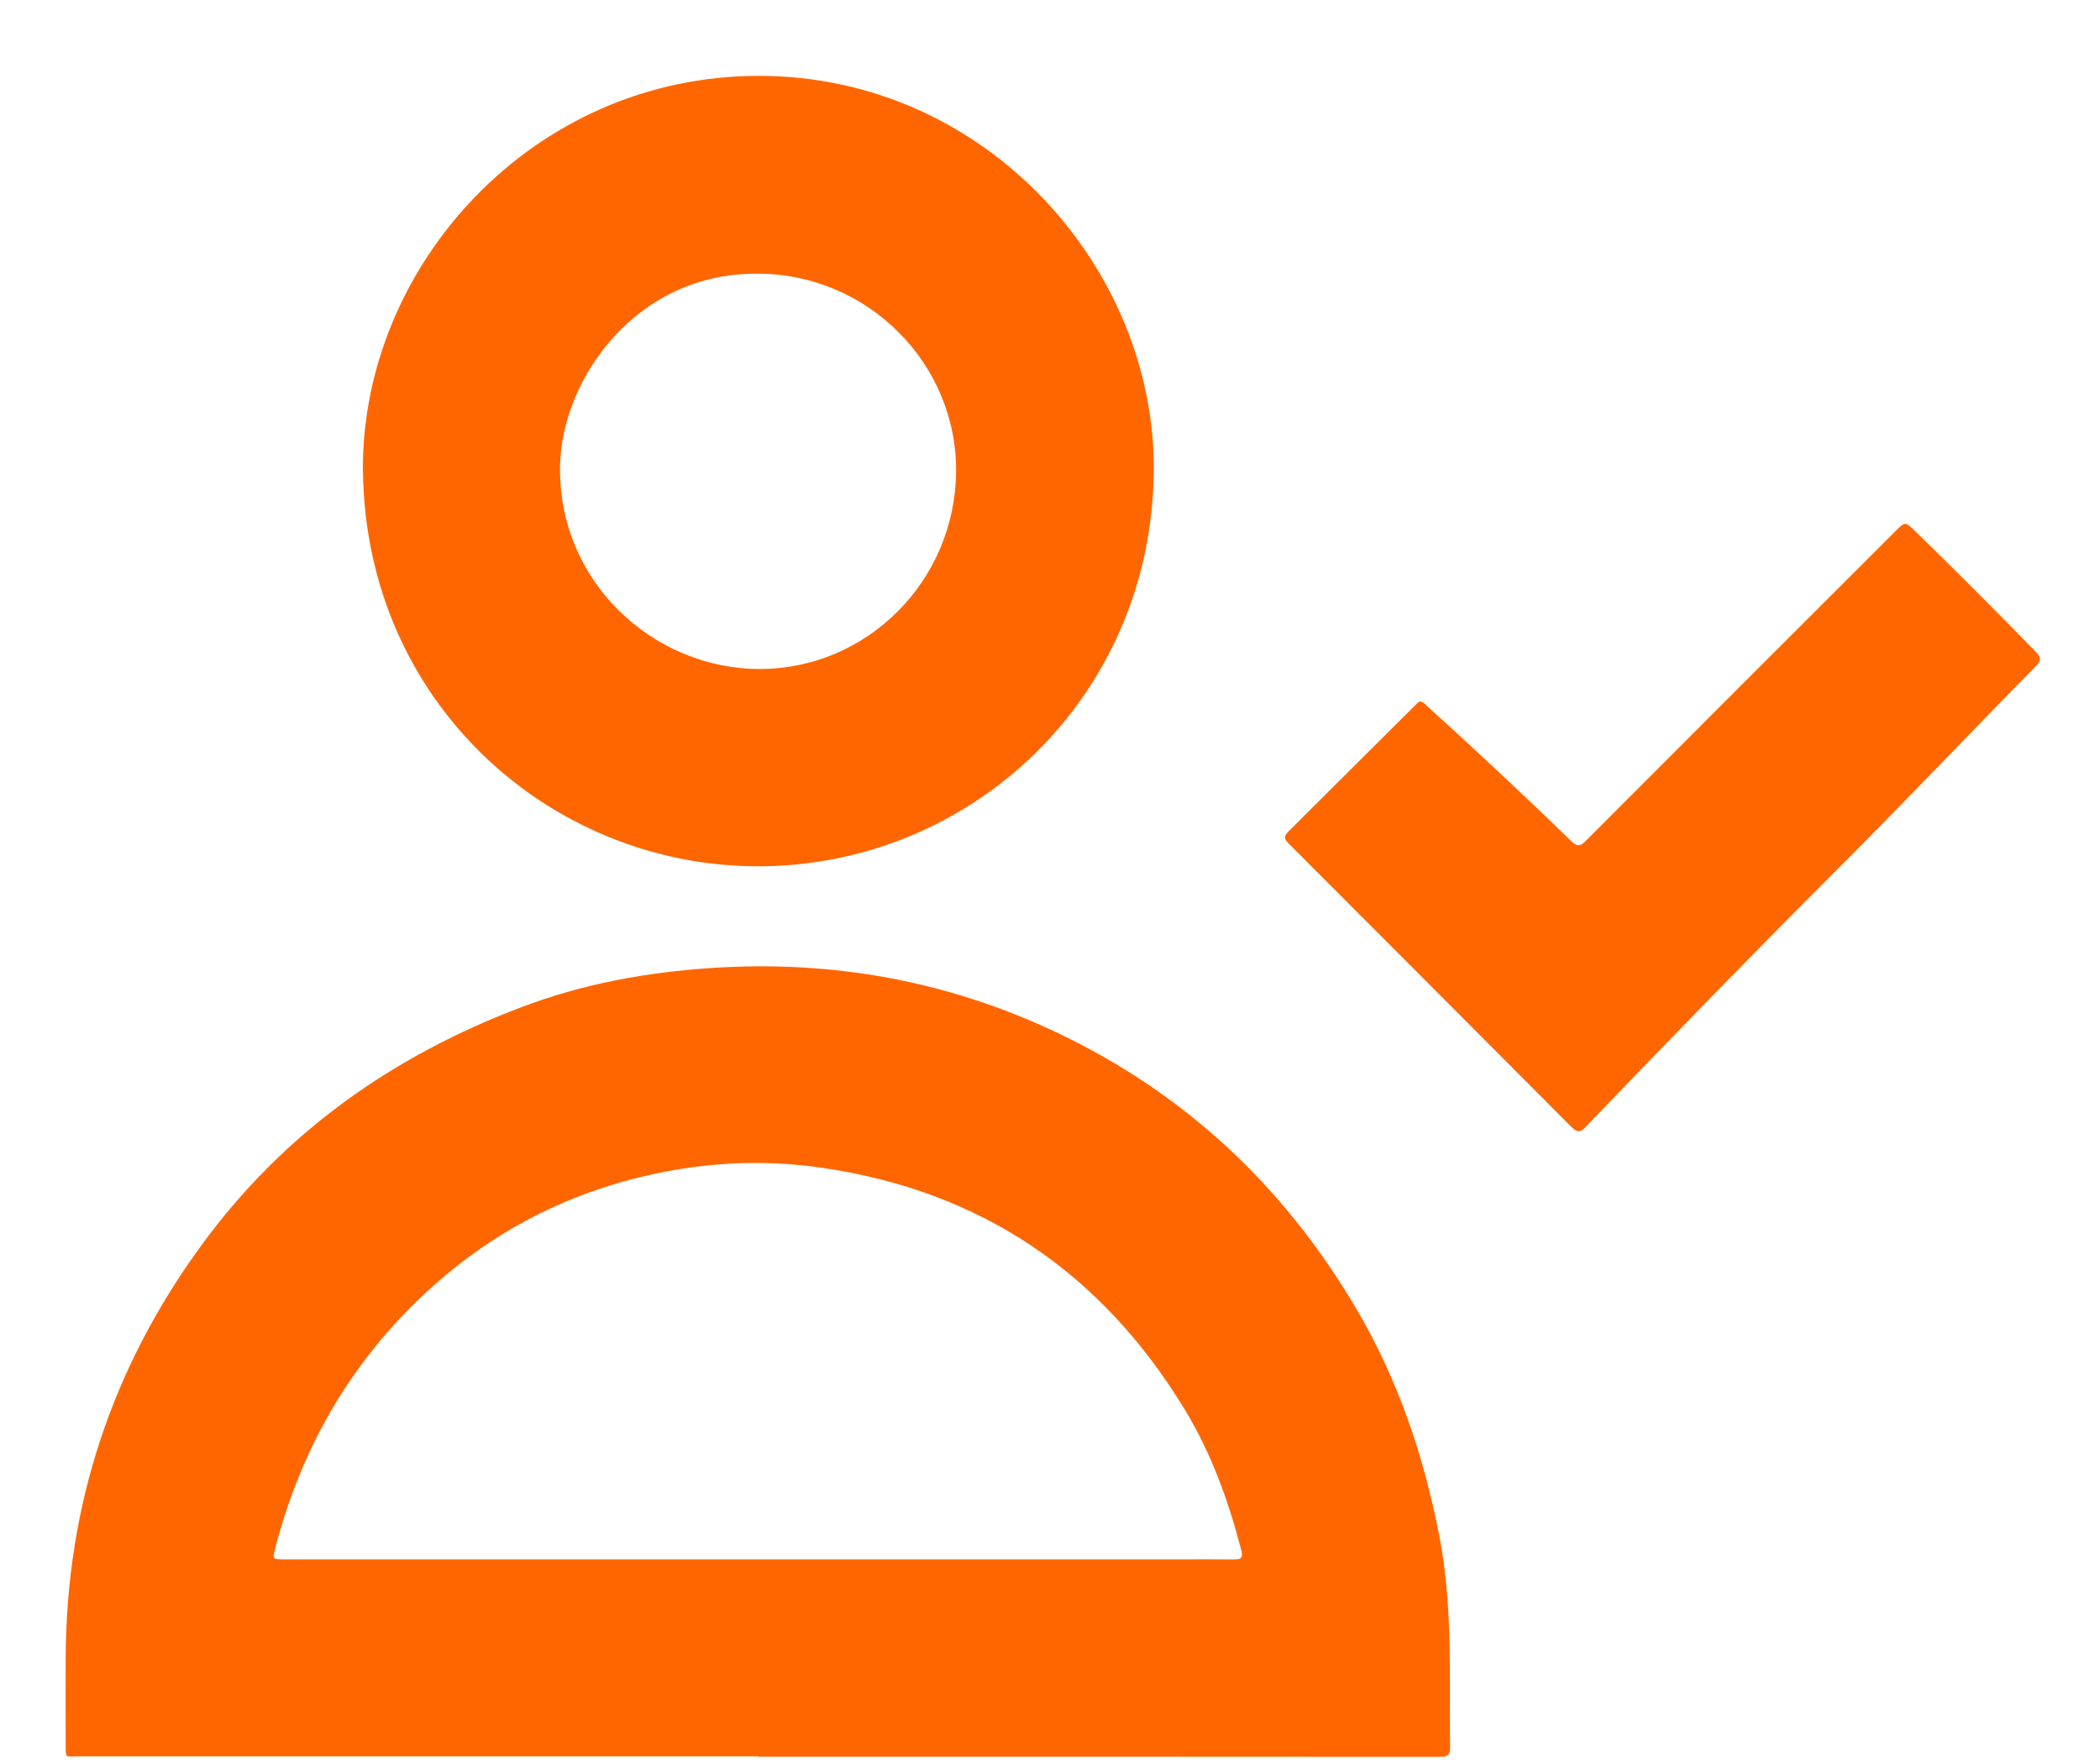
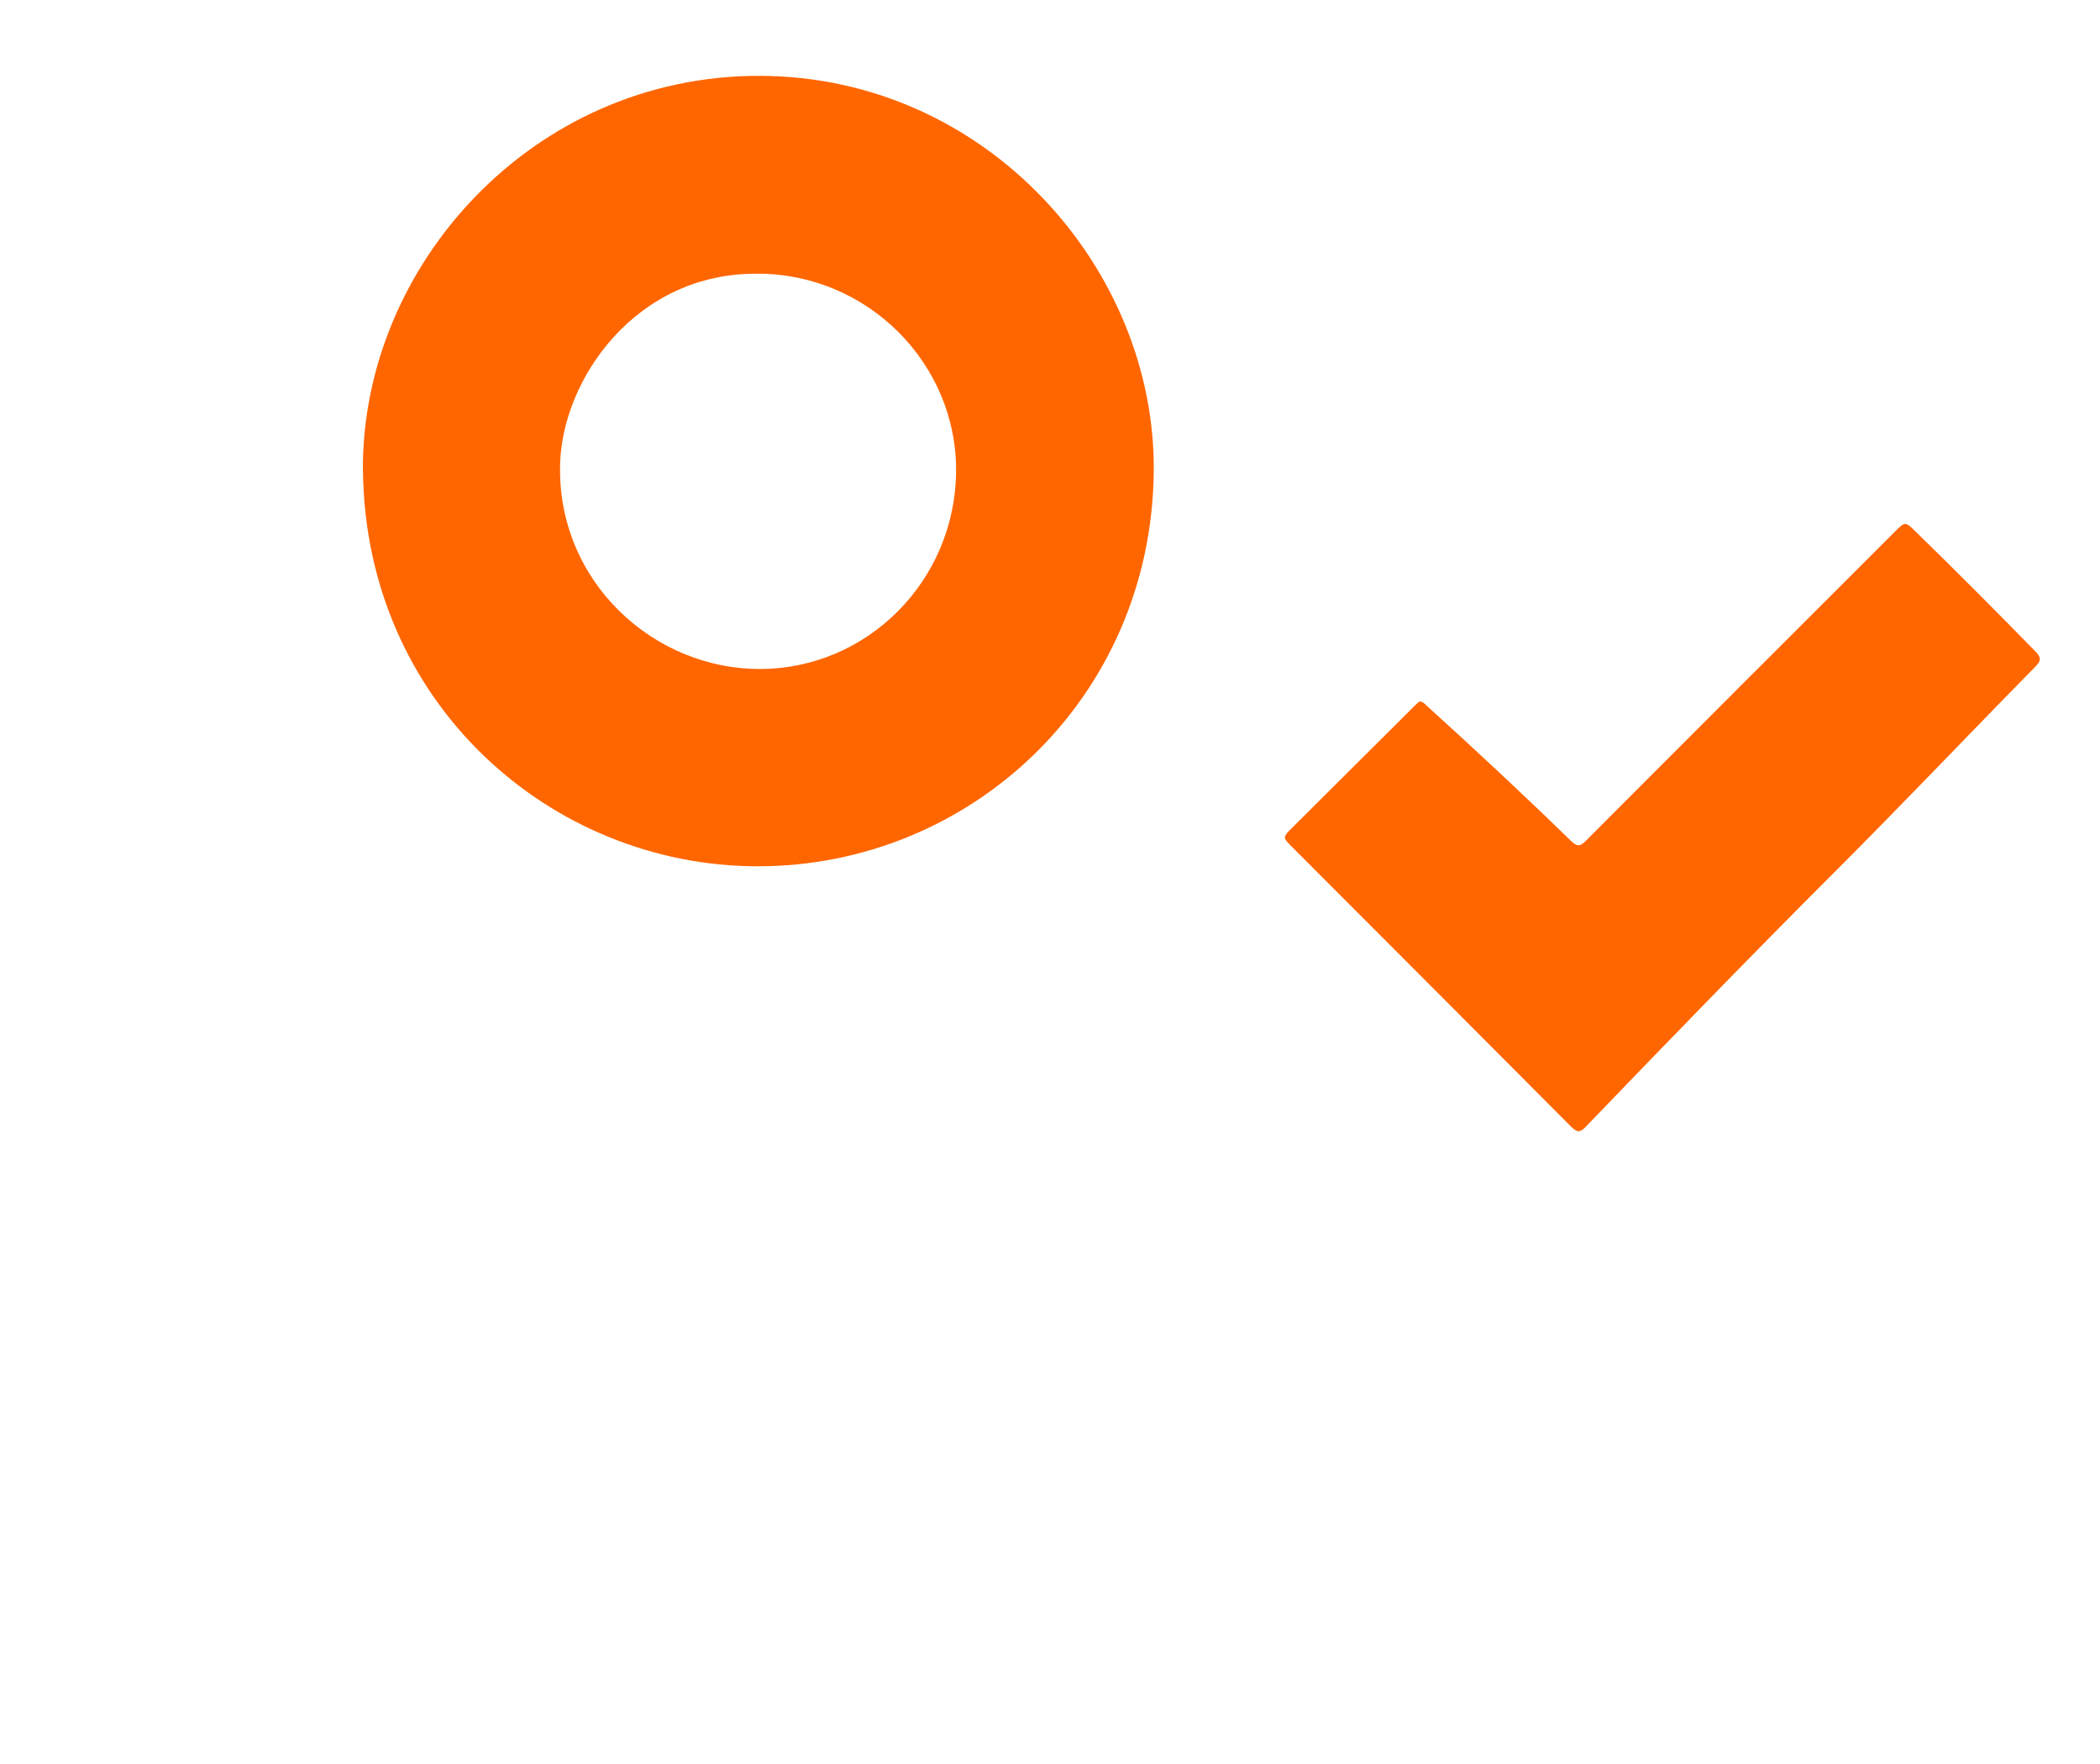
<svg xmlns="http://www.w3.org/2000/svg" width="25" height="21" viewBox="0 0 25 21" fill="none">
-   <path d="M9.024 20.909C6.325 20.909 3.628 20.909 0.93 20.909C0.773 20.909 0.783 20.938 0.782 20.763C0.782 20.418 0.78 20.073 0.782 19.728C0.791 17.921 1.329 16.29 2.394 14.83C3.375 13.484 4.674 12.569 6.218 11.986C6.946 11.711 7.703 11.573 8.481 11.523C9.906 11.43 11.268 11.675 12.557 12.281C14.095 13.004 15.284 14.117 16.147 15.581C16.642 16.422 16.949 17.329 17.134 18.283C17.234 18.793 17.256 19.309 17.26 19.826C17.263 20.152 17.258 20.477 17.263 20.803C17.264 20.887 17.24 20.915 17.153 20.915C14.443 20.913 11.734 20.913 9.024 20.913V20.911V20.909ZM9.018 18.565V18.564C10.704 18.564 12.391 18.564 14.077 18.564C14.28 18.564 14.483 18.562 14.686 18.565C14.768 18.566 14.802 18.553 14.777 18.455C14.625 17.866 14.418 17.296 14.103 16.778C13.114 15.152 11.679 14.177 9.785 13.902C9.193 13.816 8.598 13.828 8.01 13.932C6.895 14.129 5.914 14.608 5.078 15.381C4.172 16.219 3.585 17.242 3.276 18.432C3.242 18.564 3.247 18.564 3.383 18.564C5.261 18.564 7.139 18.564 9.017 18.564L9.018 18.565Z" fill="#FF6600" />
  <path d="M4.32 5.605C4.303 3.167 6.34 0.899 9.04 0.903C11.747 0.907 13.761 3.204 13.735 5.615C13.706 8.313 11.551 10.315 9.018 10.313C6.559 10.311 4.352 8.373 4.321 5.605H4.32ZM9.028 3.259C7.579 3.239 6.696 4.506 6.668 5.523C6.629 6.921 7.781 7.97 9.053 7.964C10.326 7.96 11.371 6.915 11.382 5.613C11.392 4.326 10.33 3.263 9.028 3.258V3.259Z" fill="#FF6600" />
  <path d="M16.897 8.352C16.943 8.351 16.959 8.379 16.982 8.399C17.567 8.929 18.144 9.467 18.71 10.018C18.784 10.089 18.822 10.068 18.884 10.005C20.107 8.779 21.332 7.554 22.558 6.33C22.68 6.207 22.682 6.208 22.806 6.329C23.286 6.797 23.759 7.272 24.228 7.752C24.297 7.822 24.307 7.859 24.23 7.937C23.431 8.749 22.648 9.575 21.843 10.379C20.843 11.379 19.859 12.394 18.879 13.413C18.814 13.482 18.778 13.486 18.708 13.417C17.6 12.303 16.489 11.192 15.379 10.08C15.267 9.969 15.269 9.967 15.387 9.85C15.871 9.369 16.354 8.887 16.838 8.405C16.859 8.384 16.881 8.365 16.898 8.35L16.897 8.352Z" fill="#FF6600" />
</svg>